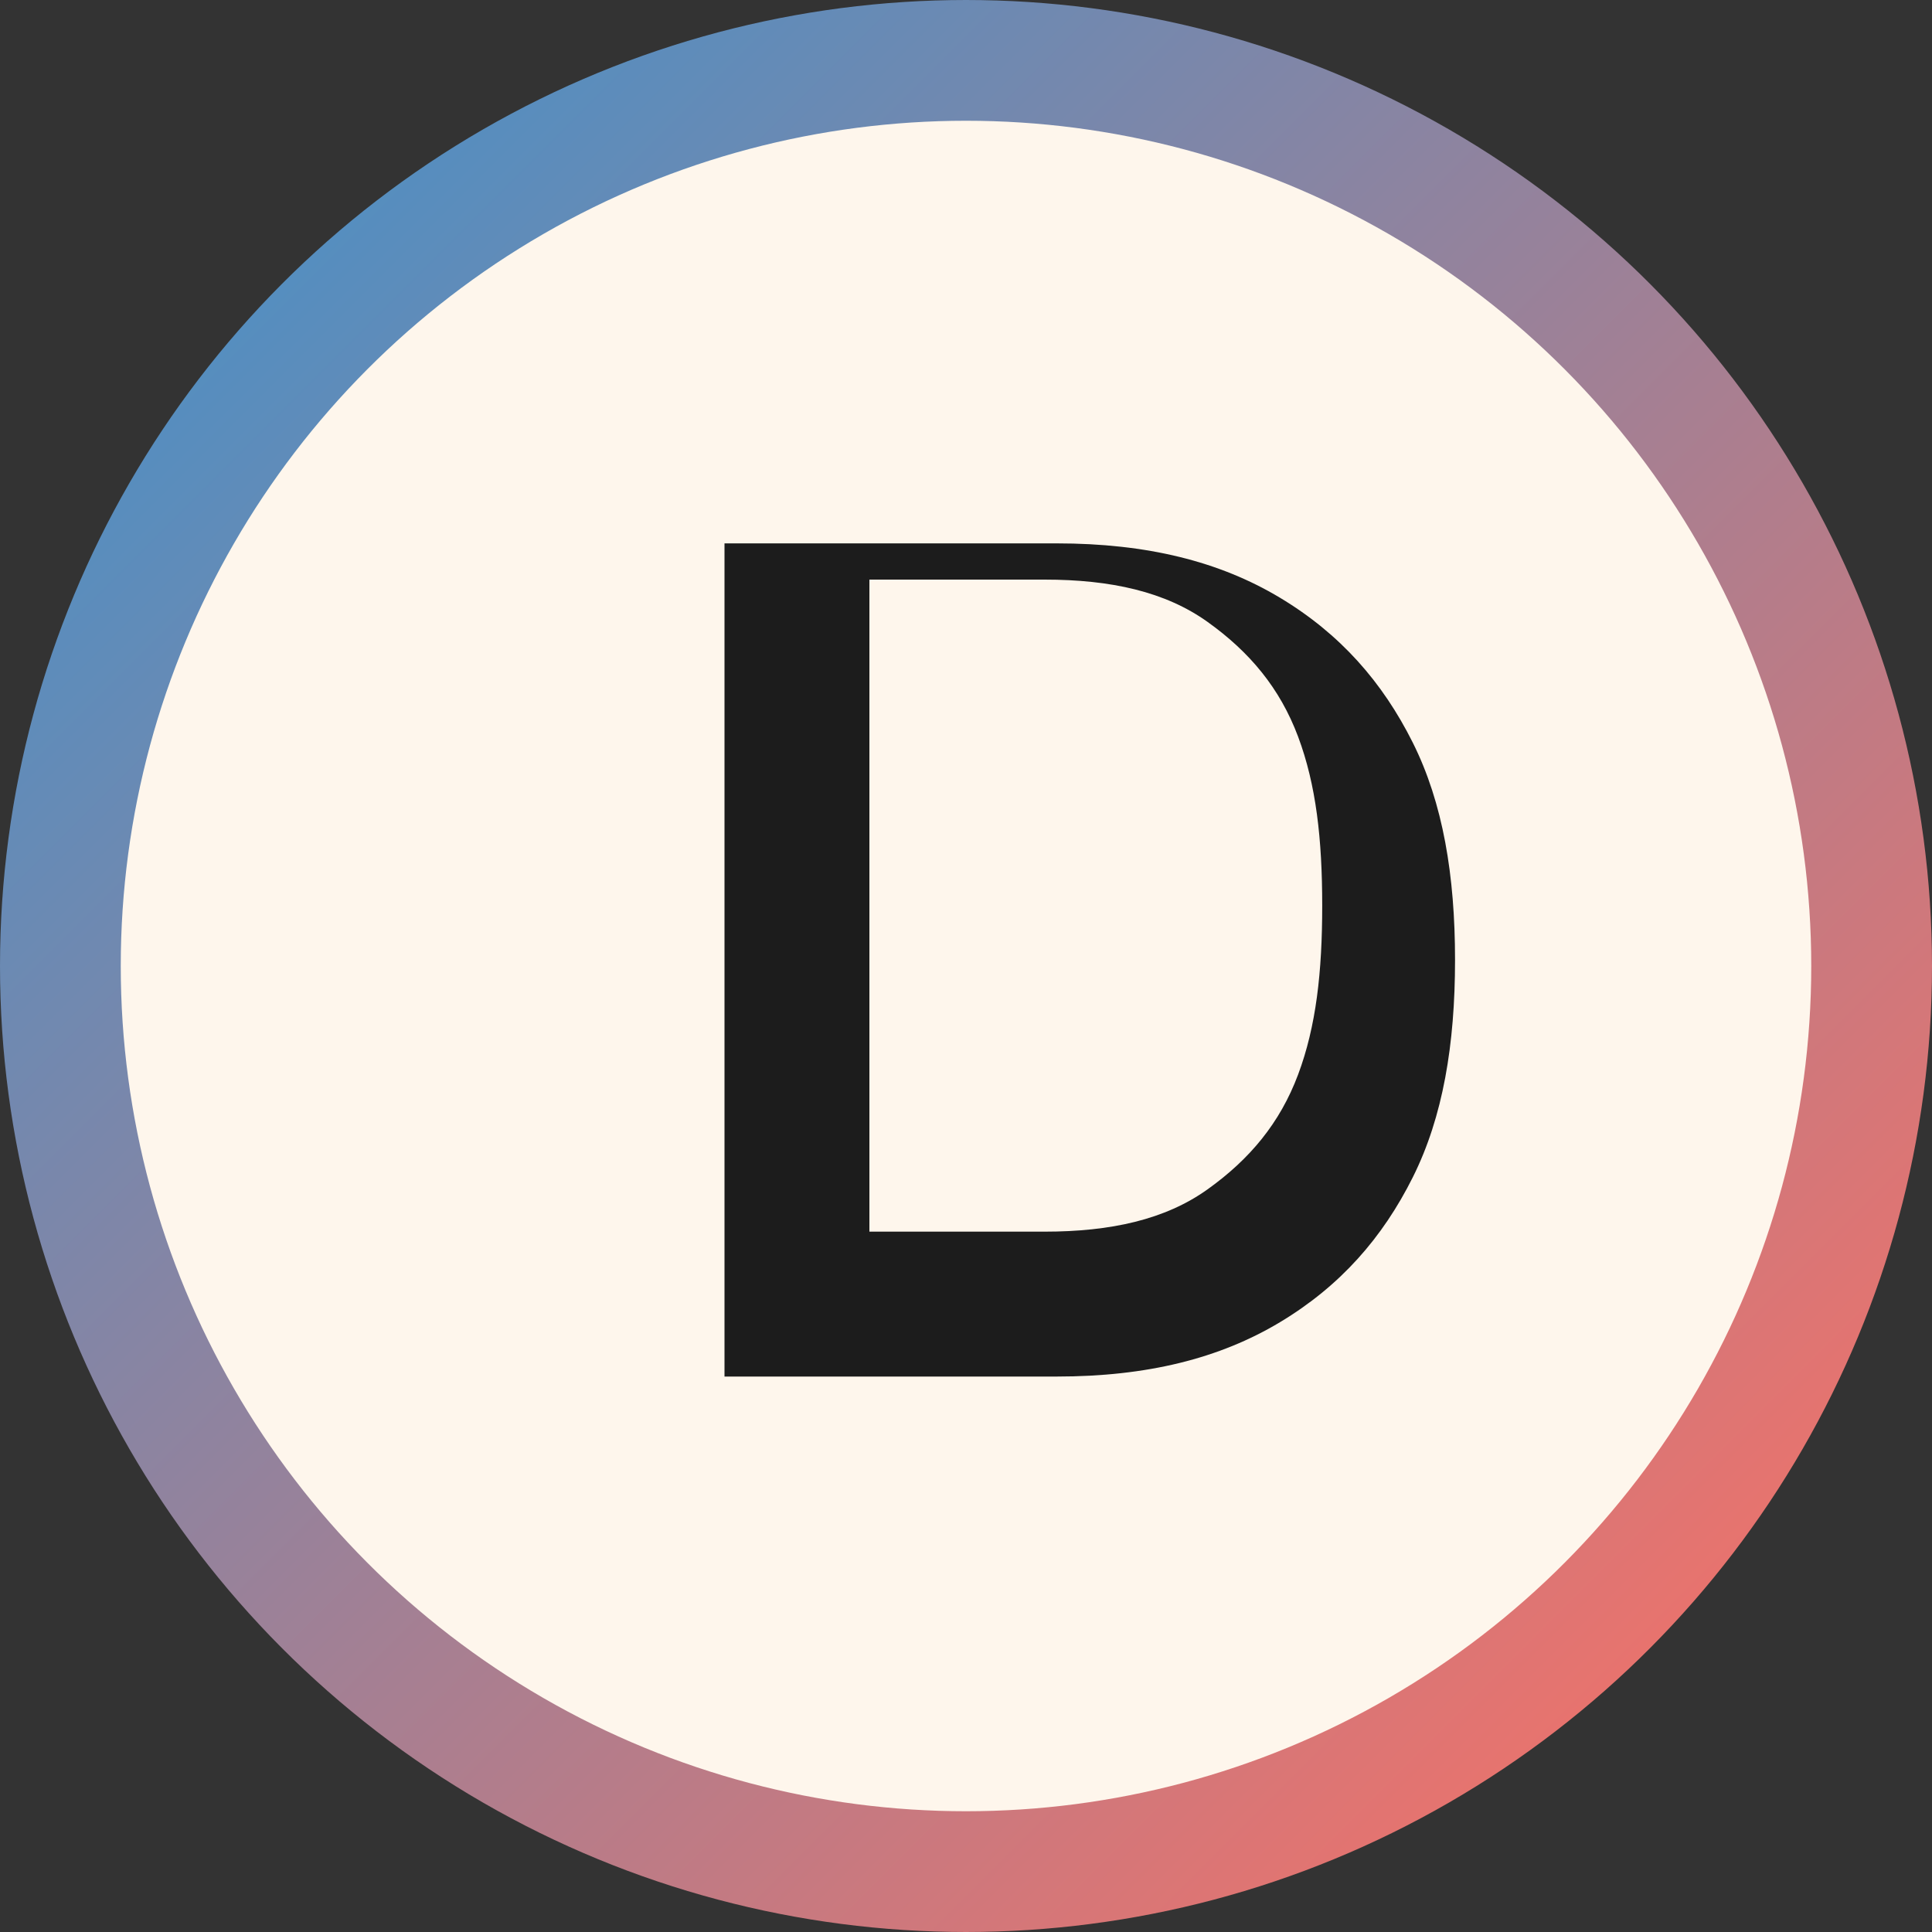
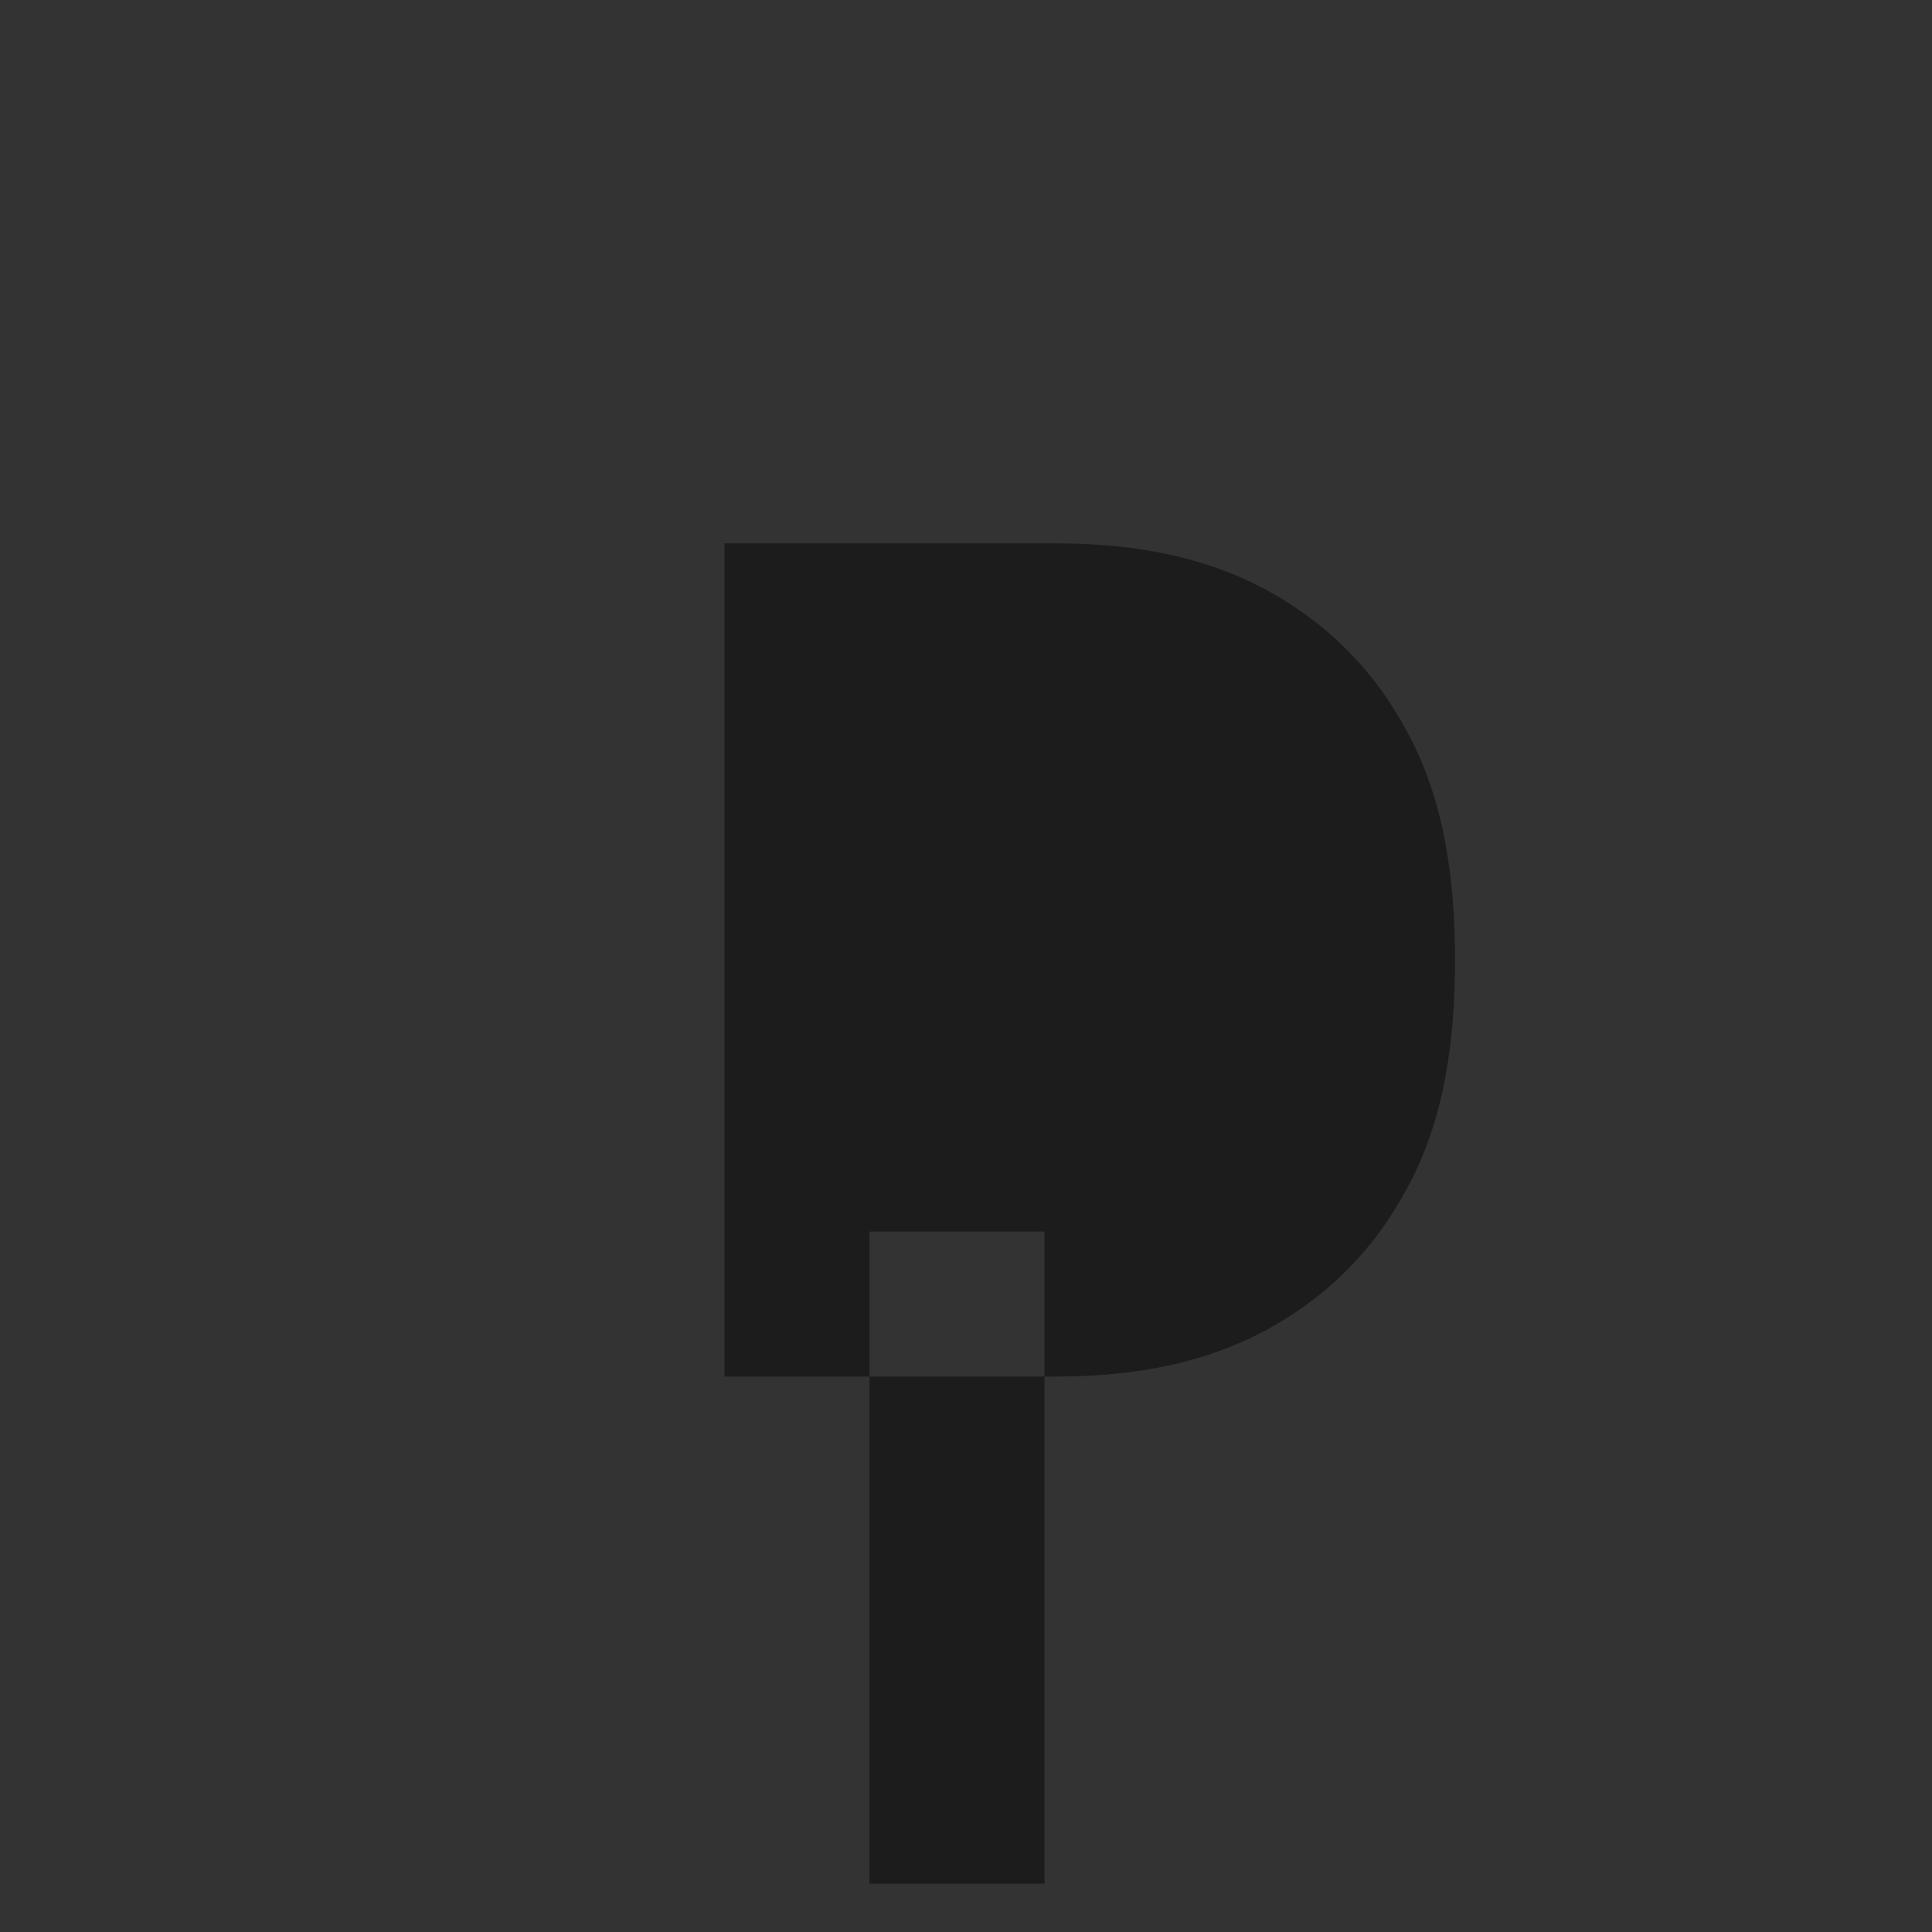
<svg xmlns="http://www.w3.org/2000/svg" width="32" height="32" viewBox="0 0 32 32">
  <rect x="0" y="0" width="32" height="32" fill="#333333" stroke="none" />
  <defs>
    <linearGradient id="gradient" x1="0%" y1="0%" x2="100%" y2="100%">
      <stop offset="0%" stop-color="#3E92CC" />
      <stop offset="100%" stop-color="#FF6F61" />
    </linearGradient>
  </defs>
-   <circle cx="16" cy="16" r="15" fill="#FEF6EC" stroke="url(#gradient)" stroke-width="2" />
-   <path d="M12 9h5.5c1.5 0 2.7 0.3 3.7 0.9 1 0.6 1.7 1.4 2.2 2.4 0.5 1 0.7 2.2 0.7 3.6 0 1.4-0.2 2.6-0.7 3.6 -0.5 1-1.2 1.8-2.2 2.4 -1 0.6-2.2 0.9-3.7 0.9H12V9zM17.3 20.4c1.1 0 2-0.2 2.7-0.7 0.7-0.5 1.2-1.1 1.5-1.9 0.3-0.8 0.4-1.7 0.4-2.8 0-1.1-0.1-2-0.4-2.8 -0.3-0.8-0.8-1.4-1.5-1.9 -0.7-0.5-1.6-0.7-2.7-0.7h-2.9v10.8H17.3z" fill="#1C1C1C" />
+   <path d="M12 9h5.5c1.5 0 2.7 0.3 3.7 0.9 1 0.6 1.7 1.4 2.2 2.4 0.5 1 0.7 2.2 0.7 3.6 0 1.4-0.2 2.6-0.7 3.6 -0.5 1-1.2 1.8-2.2 2.4 -1 0.6-2.2 0.9-3.7 0.9H12V9zM17.3 20.4h-2.9v10.8H17.3z" fill="#1C1C1C" />
</svg>